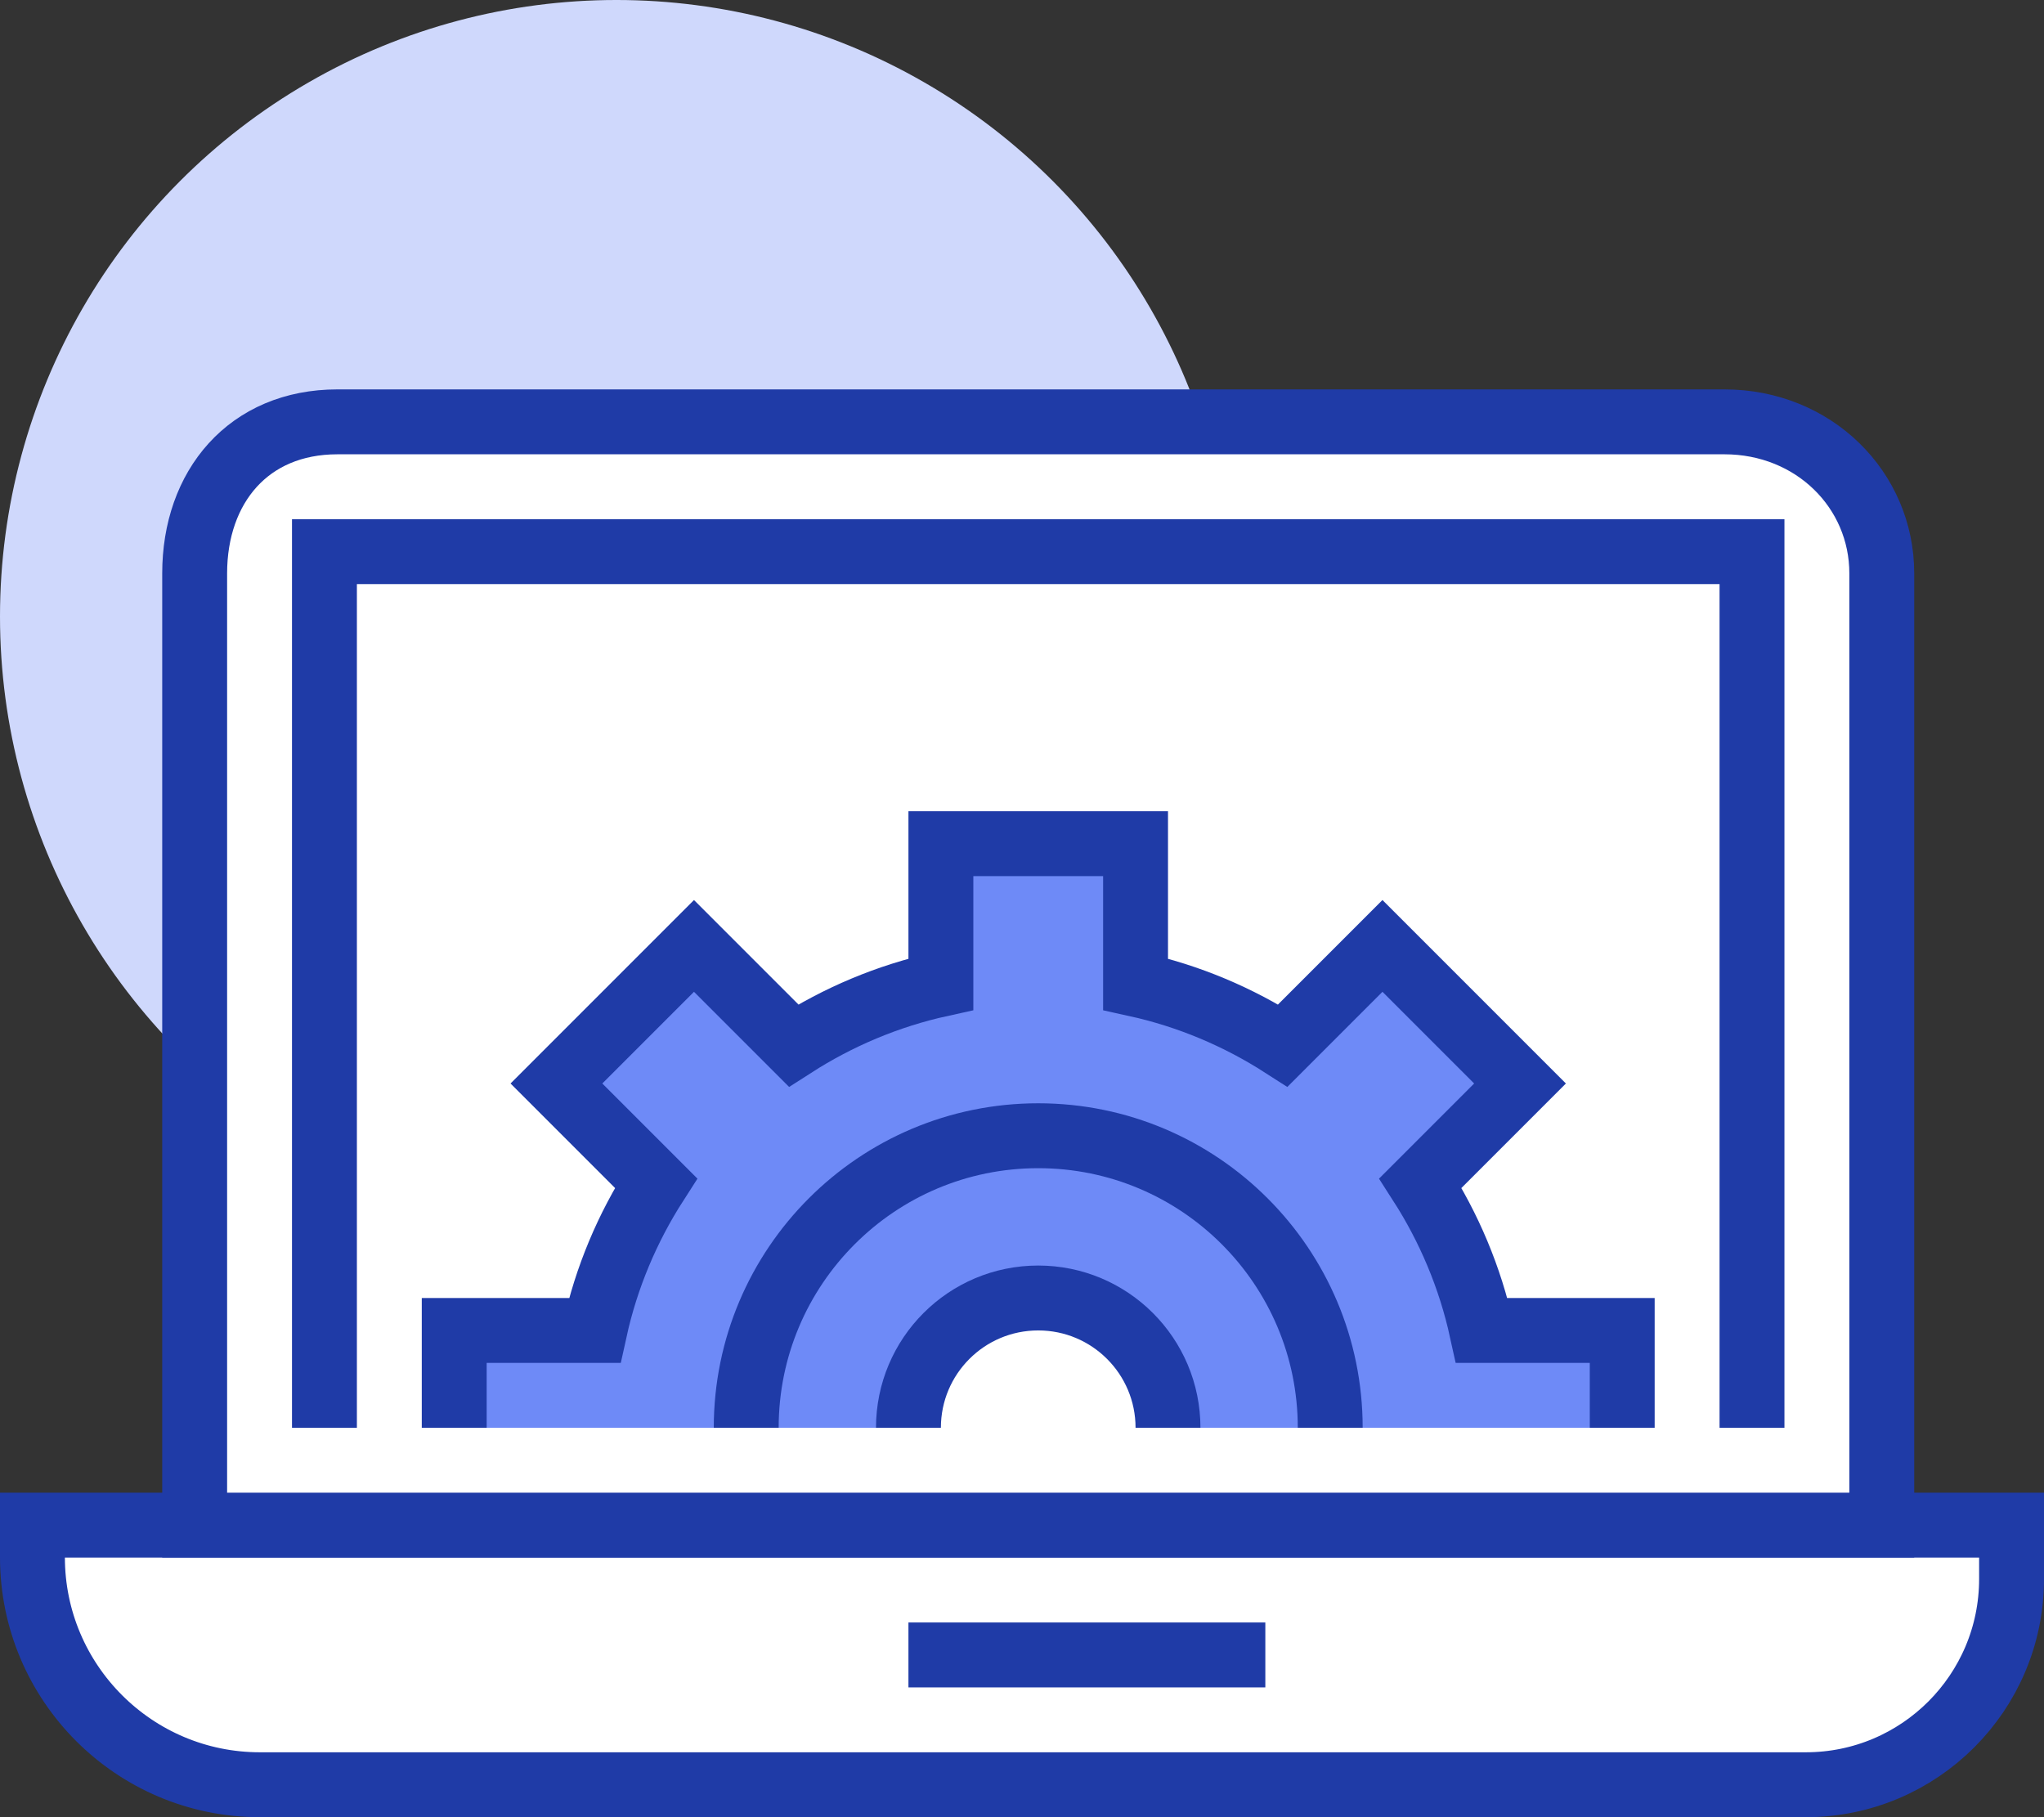
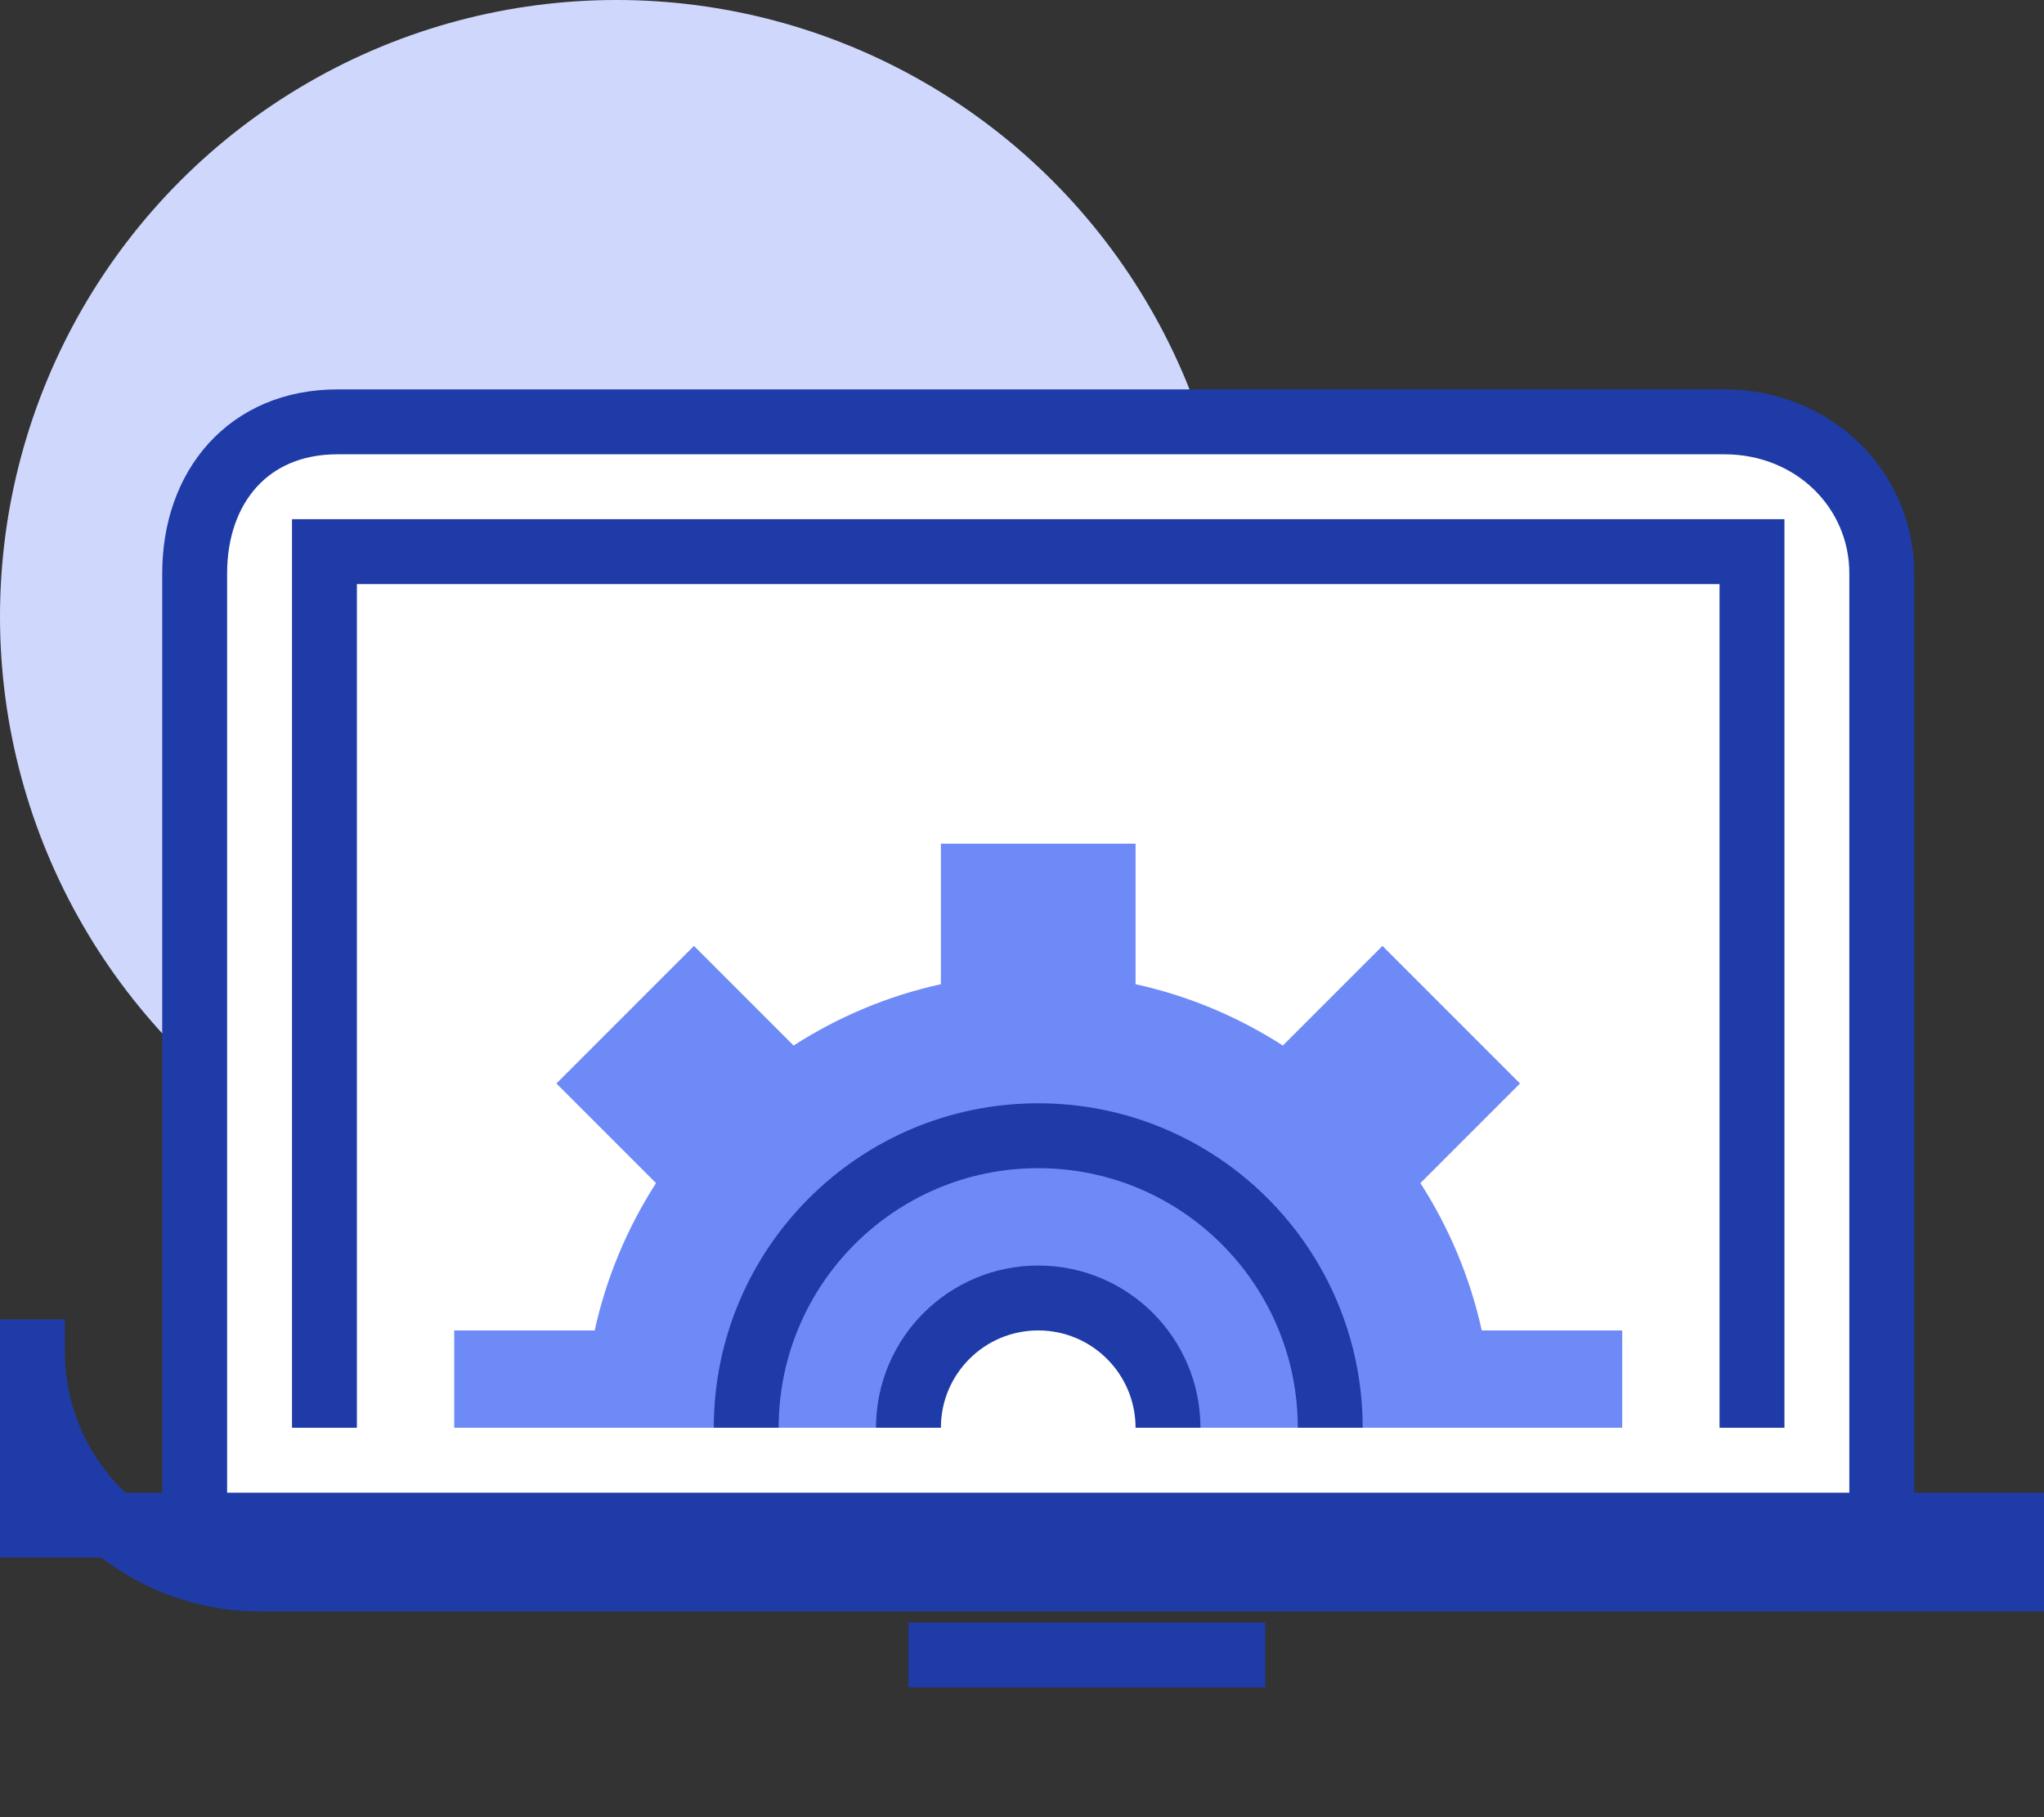
<svg xmlns="http://www.w3.org/2000/svg" id="Ebene_2" viewBox="0 0 63 56">
  <rect x="0" y="0" width="63" height="56" fill="#333333" stroke="none" />
  <defs>
    <style>.cls-1{fill:none;}.cls-1,.cls-2{stroke:#1f3ba7;stroke-miterlimit:10;stroke-width:2px;}.cls-3{fill:#6e8af7;}.cls-2{fill:#fff;}.cls-4{fill:#cfd8fc;}</style>
  </defs>
  <g id="icons">
    <g>
      <circle class="cls-4" cx="19" cy="19" r="19" />
-       <path class="cls-2" d="M1,47H62v1.66c0,3.5-2.84,6.34-6.34,6.34H8.01c-3.87,0-7.01-3.14-7.01-7.01v-.99h0Z" />
+       <path class="cls-2" d="M1,47H62v1.66H8.01c-3.87,0-7.01-3.14-7.01-7.01v-.99h0Z" />
      <line class="cls-1" x1="28" y1="51" x2="39" y2="51" />
      <path class="cls-2" d="M53.15,13c2.75,0,4.85,2.09,4.85,4.67v29.33H6V17.67c0-2.67,1.66-4.67,4.4-4.67H53.15Z" />
      <path class="cls-3" d="M45.67,41c-.36-1.64-1.01-3.17-1.89-4.54l3.07-3.07-4.24-4.24-3.07,3.07c-1.37-.88-2.9-1.53-4.54-1.89v-4.33h-6v4.33c-1.64,.36-3.17,1.01-4.54,1.89l-3.07-3.07-4.24,4.24,3.07,3.07c-.88,1.37-1.53,2.9-1.89,4.54h-4.33v3h14c0-2.21,1.79-4,4-4s4,1.79,4,4h14v-3h-4.33Z" />
      <polyline class="cls-1" points="10 44 10 17 54 17 54 44" />
-       <path class="cls-1" d="M50,44v-3h-4.33c-.36-1.64-1.01-3.17-1.89-4.54l3.07-3.07-4.24-4.24-3.07,3.07c-1.37-.88-2.9-1.53-4.54-1.89v-4.33h-6v4.33c-1.64,.36-3.17,1.01-4.54,1.89l-3.07-3.07-4.24,4.24,3.07,3.07c-.88,1.37-1.53,2.9-1.89,4.54h-4.33v3" />
      <path class="cls-1" d="M23,44c0-4.97,4.03-9,9-9s9,4.03,9,9" />
      <path class="cls-1" d="M28,44c0-2.21,1.79-4,4-4s4,1.79,4,4" />
    </g>
  </g>
</svg>